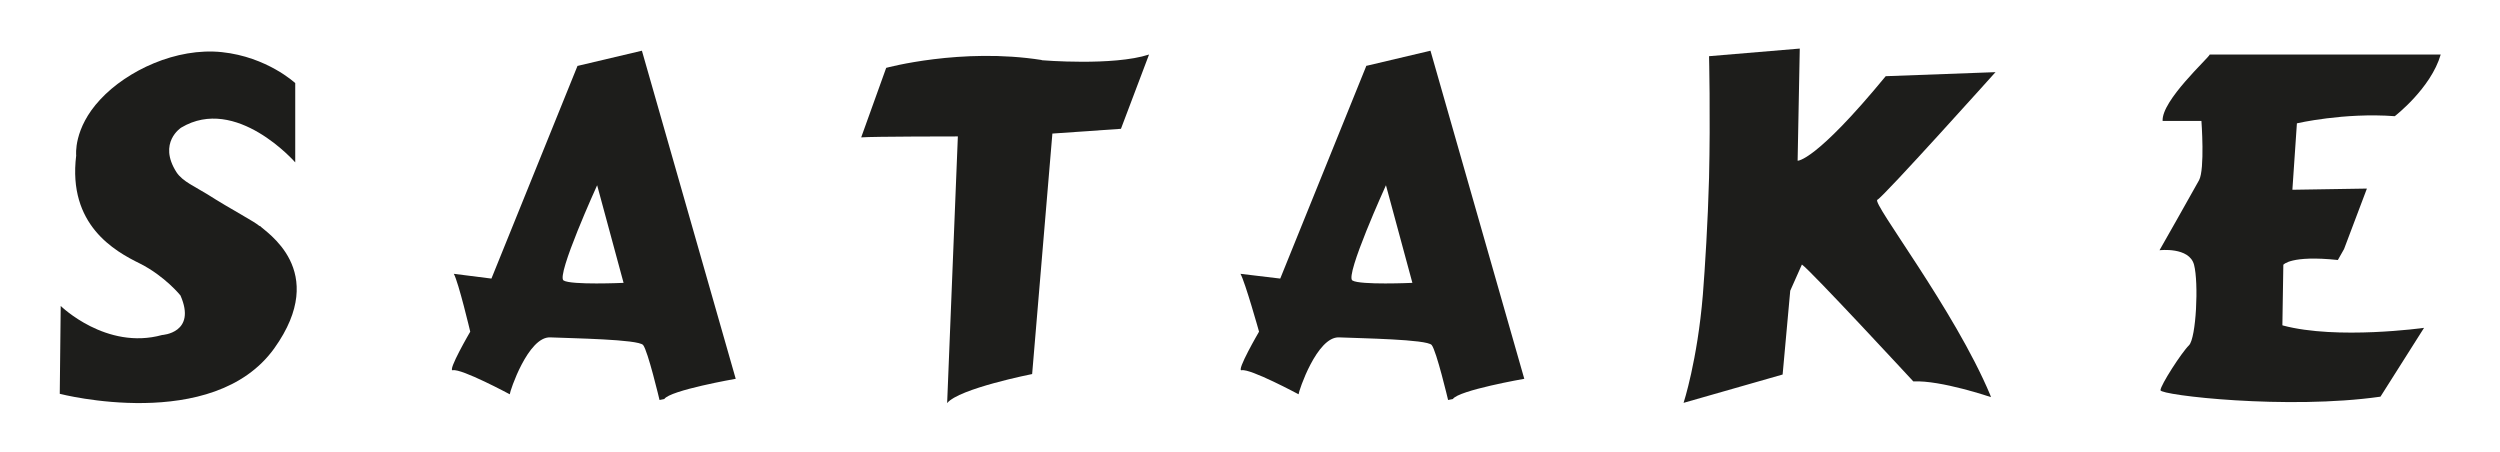
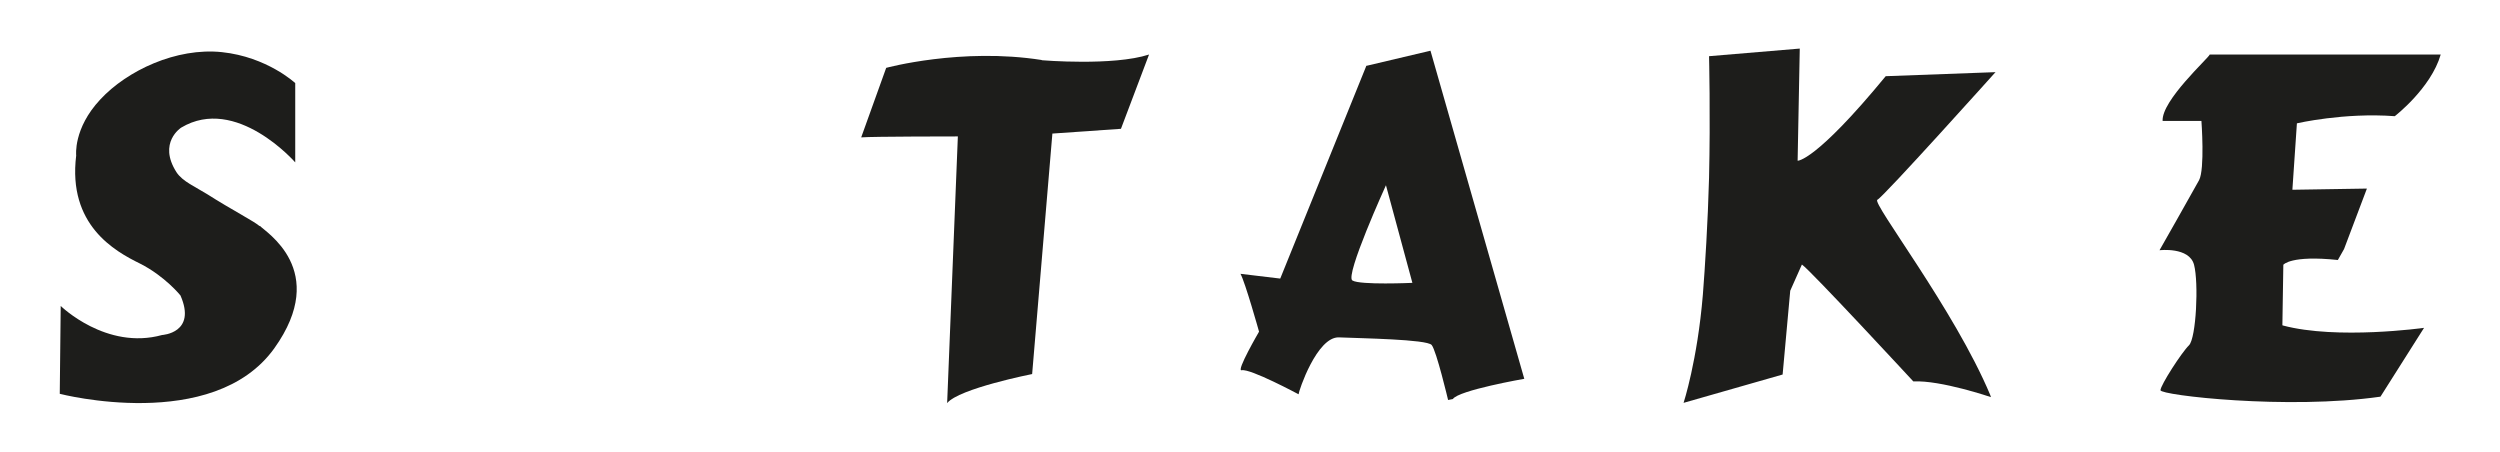
<svg xmlns="http://www.w3.org/2000/svg" id="Logo" version="1.1" viewBox="0 0 1050 190">
  <defs>
    <style>
      .cls-1 {
        fill: #1d1d1b;
        stroke-width: 0px;
      }
    </style>
  </defs>
  <path class="cls-1" d="M109,95c-1.4-1.6-11.9-7-21.9-13.4-4.8-3-10.5-5.4-13-9.3-7.9-12.4,2-18.7,2-18.7,23.1-13.8,47.9,14.6,47.9,14.6v-33.3s-11.8-11-30.8-13c-19.1-2-39.8,7.7-51.1,19.9-11.4,12.2-10.1,23.5-10.1,23.5-3.6,29.2,16.2,40.2,26.8,45.4,10.5,5.3,17,13.4,17,13.4,6.9,15.8-7.7,16.6-7.7,16.6-23.5,6.5-42.6-12.2-42.6-12.2l-.4,36.9s64.4,16.7,90.1-19.1c23.5-32.9-4.1-49.1-6.1-51.5" />
-   <path class="cls-1" d="M242.5,27.8l-36.1,89.2-15.8-2c2,3.6,6.9,24.3,6.9,24.3,0,0-9.8,16.8-7.3,16.2,3.6-.8,23.9,10.1,23.9,10.1,0-1.2,7.7-24.3,17-23.9,9.3.4,36.9.8,39,3.2,2,2.4,6.9,23.1,6.9,23.1l2-.4c2.4-3.7,30-8.5,30-8.5l-39.4-137.8-27.1,6.4ZM236.7,117.8c-3.2-2,14.1-40,14.1-40l11.1,41s-22,1-25.2-1" />
  <path class="cls-1" d="M437.5,25.2c-33.7-5.3-65.3,3.3-65.3,3.3l-10.5,29.2c4.9-.4,40.6-.4,40.6-.4l-4.5,112c4.9-6.1,35.7-12.2,35.7-12.2l8.5-101,28.8-2,11.8-31.2c-15,4.9-45,2.4-45,2.4" />
  <path class="cls-1" d="M573.8,27.8l-36.1,89.2-16.7-2c2,3.6,7.8,24.3,7.8,24.3,0,0-9.8,16.8-7.3,16.2,3.6-.8,23.9,10.1,23.9,10.1,0-1.2,7.7-24.3,17-23.9,9.3.4,36.9.8,38.9,3.2,2,2.4,6.9,23.1,6.9,23.1l2-.4c2.4-3.7,30-8.5,30-8.5l-39.4-137.8-27.1,6.4ZM568,117.8c-3.2-2,14.1-40,14.1-40l11.1,41s-22,1-25.2-1" />
  <path class="cls-1" d="M838.2,30.3l-46.2,1.7c-29.7,36.1-37,35.5-37,35.5l.9-47.1-38.1,3.2s.6,25,0,51.1c-.5,18.6-1.7,37.7-2.6,49.1-2.3,27.7-8.1,45.4-8.1,45.4l41.6-11.9,3.2-35.2,4.9-11c3.8,2.6,46.8,49.1,46.8,49.1,11.5-.6,32.6,6.6,32.6,6.6l-.3-.9c-15-35.8-50-80.9-47.4-82,2.6-1.2,49.7-53.7,49.7-53.7" />
  <path class="cls-1" d="M958.6,136.6l.4-25.4s3.1-4.1,22.9-2l2.6-4.6,9.6-25.4-31.3.5,1.9-27.9s19.8-4.6,41.1-3c0,0,15.2-11.7,19.3-25.9h-97c-.5,1.5-20.3,19.3-19.8,27.9h16.3s1.5,20.3-1,24.9c-2.5,4.6-16.6,29.4-16.6,29.4,0,0,12.5-1.5,14.5,6.1,2,7.6.9,30.7-2.1,33.8-3.1,3-12,16.8-12,18.9s53.3,8.3,92.4,2.7l18.3-28.9s-36.5,5.1-59.3-1" />
</svg>